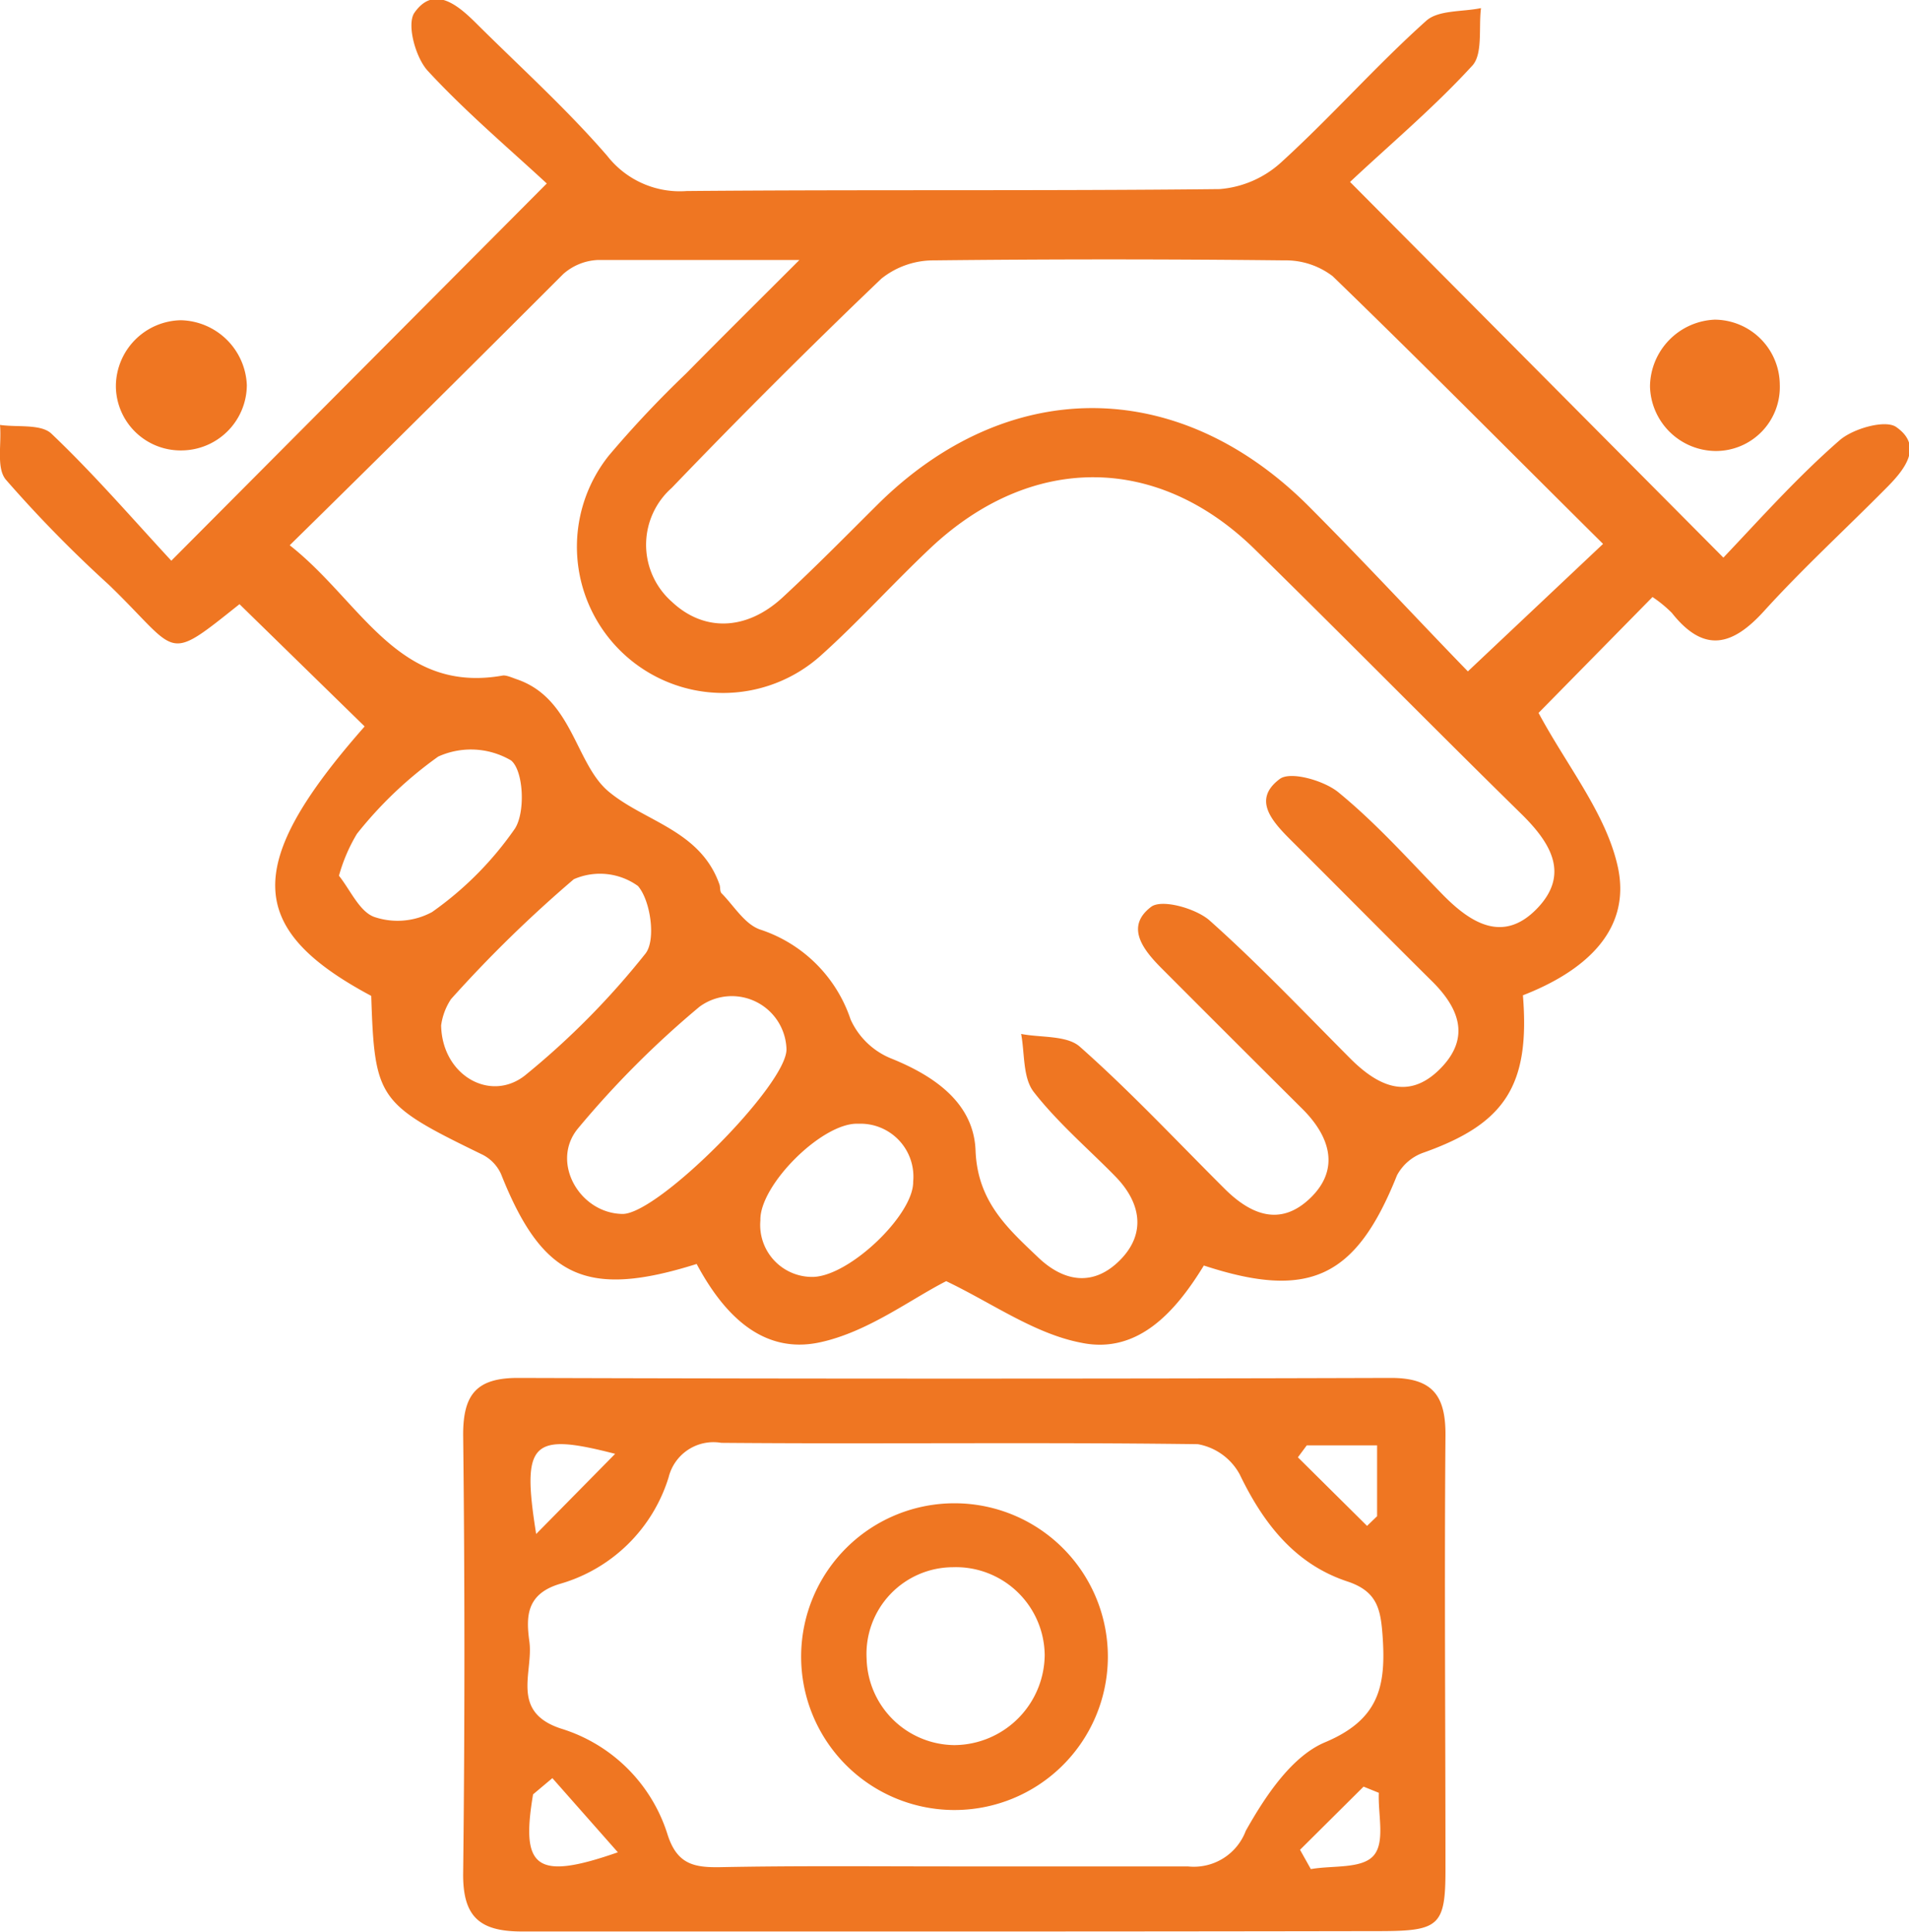
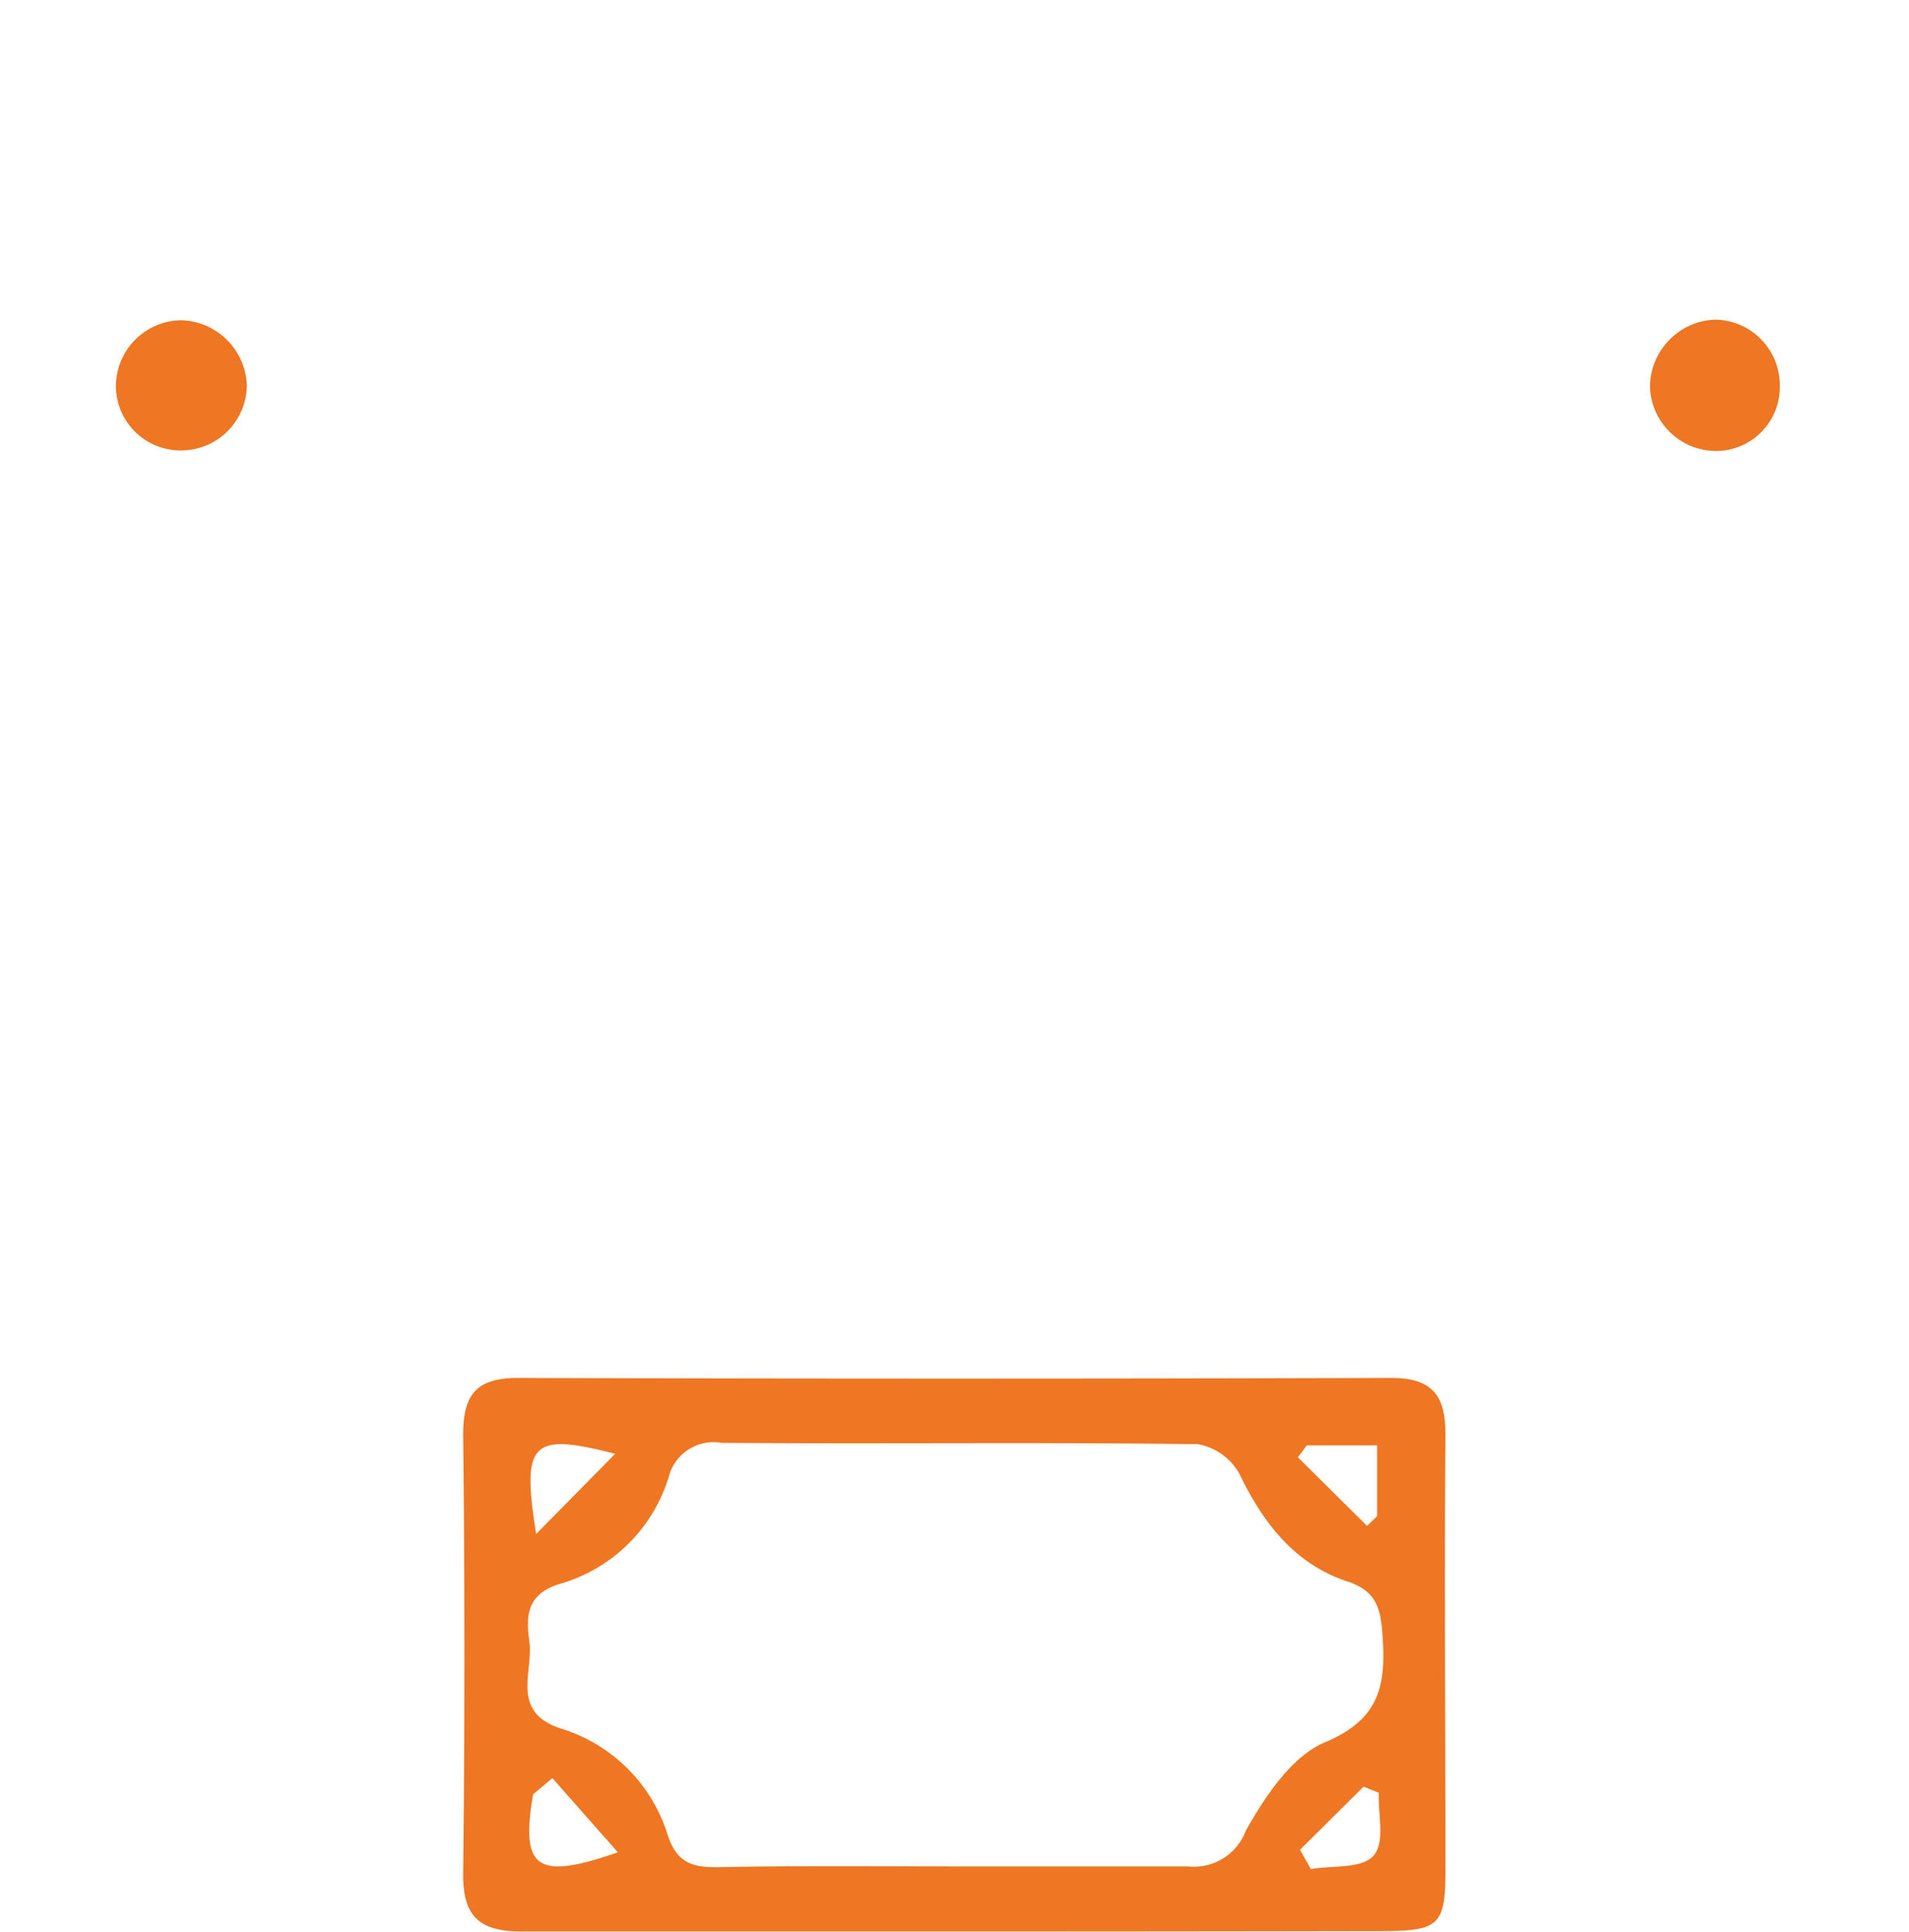
<svg xmlns="http://www.w3.org/2000/svg" viewBox="0 0 98.84 100.03">
  <defs>
    <style>.cls-1{fill:#ef7622;}</style>
  </defs>
  <title>icon-capital_2</title>
  <g id="Layer_2" data-name="Layer 2">
    <g id="north_carolina" data-name="north carolina">
      <path class="cls-1" d="M49.28,100c-7.41,0-14.83,0-22.24,0-2.17,0-3.08-.72-3.06-3q.13-11.36,0-22.73c0-2.08.7-2.93,2.83-2.93q22.6.07,45.21,0c2.16,0,2.84.92,2.82,3-.06,7.49,0,15,0,22.48,0,2.86-.33,3.15-3.3,3.16Q60.4,100,49.28,100Zm0-3.37c4.07,0,8.15,0,12.22,0a2.87,2.87,0,0,0,3-1.84c1-1.78,2.37-3.85,4.09-4.58,2.8-1.17,3.17-2.89,3-5.44-.1-1.44-.26-2.38-1.85-2.9-2.7-.9-4.33-3-5.55-5.53a3.08,3.08,0,0,0-2.17-1.57c-8.23-.11-16.45,0-24.68-.07a2.39,2.39,0,0,0-2.72,1.78A8.28,8.28,0,0,1,29,82c-1.79.53-1.76,1.75-1.59,3,.21,1.58-1,3.62,1.62,4.49a8.34,8.34,0,0,1,5.53,5.48c.49,1.55,1.37,1.72,2.71,1.7C41.25,96.59,45.24,96.63,49.24,96.63Zm18.38-21.8-.46.62L70.78,79l.52-.5V74.83ZM27.76,79.42l4.09-4.15C27.51,74.15,27,74.65,27.76,79.42Zm.84,12.64-1,.84c-.64,3.8.12,4.49,4.39,3Zm38.71,3.71.56,1c1.12-.2,2.64,0,3.25-.7s.22-2.13.27-3.25l-.79-.32Z" />
-       <path class="cls-1" d="M57.36,85.85a7.94,7.94,0,0,1-15.88-.16,7.94,7.94,0,1,1,15.88.16Zm-8-4.71a4.49,4.49,0,0,0-4.49,4.74,4.59,4.59,0,0,0,4.55,4.47,4.71,4.71,0,0,0,4.67-4.66A4.6,4.6,0,0,0,49.33,81.14Z" />
-       <path class="cls-1" d="M78.85,51.53c.38,4.68-.94,6.65-5.13,8.14a2.49,2.49,0,0,0-1.39,1.18c-2.11,5.28-4.52,6.47-10,4.67-1.43,2.34-3.39,4.61-6.34,4-2.42-.46-4.63-2.06-7-3.19-1.85.94-4.07,2.64-6.55,3.17-3,.64-5-1.5-6.37-4.06-5.72,1.8-8,.71-10.13-4.66A2.1,2.1,0,0,0,25,59.79c-5.43-2.64-5.6-2.87-5.78-8.23-6.54-3.49-6.6-6.84-.34-13.95L12.4,31.28c-3.9,3.11-3.08,2.55-6.76-1A66,66,0,0,1,.3,24.83C-.2,24.22.09,23,0,22c.9.13,2.12-.06,2.66.45,2.21,2.1,4.21,4.42,6.21,6.58L28.31,9.5c-2-1.85-4.21-3.72-6.16-5.83-.63-.68-1.1-2.39-.7-3,1-1.44,2.22-.44,3.17.5,2.29,2.28,4.71,4.46,6.82,6.9a4.77,4.77,0,0,0,4.12,1.82c9.2-.08,18.39,0,27.59-.1a5.35,5.35,0,0,0,3.2-1.4c2.58-2.35,4.91-5,7.49-7.31.63-.57,1.88-.46,2.84-.66-.13,1,.11,2.41-.47,3-2,2.18-4.29,4.1-6.31,6L89.23,28.87c1.9-2,3.81-4.15,6-6.06.69-.62,2.39-1.1,2.95-.7,1.43,1,.41,2.23-.53,3.17-2.1,2.12-4.3,4.14-6.3,6.34-1.66,1.84-3.13,2.21-4.79.11a6.53,6.53,0,0,0-1-.82l-5.9,6c1.48,2.76,3.51,5.23,4.11,8C84.48,48.25,81.94,50.33,78.85,51.53ZM15,28.23c3.7,2.9,5.59,7.73,11.06,6.74.22,0,.49.13.73.21,2.86,1,3,4.36,4.72,5.8,1.88,1.57,4.75,2,5.74,4.81.06.16,0,.38.14.49.63.65,1.17,1.56,1.95,1.84a7.35,7.35,0,0,1,4.7,4.66,3.92,3.92,0,0,0,2.05,2c2.3.92,4.33,2.33,4.42,4.79.1,2.61,1.63,4,3.19,5.48,1.35,1.32,2.9,1.59,4.29.19s1.05-3-.22-4.31-3-2.79-4.25-4.4c-.57-.74-.46-2-.65-3,1,.2,2.38.06,3.05.67,2.61,2.31,5,4.87,7.47,7.33,1.36,1.36,2.9,2,4.46.49s1-3.22-.46-4.65q-3.62-3.6-7.23-7.22c-.95-.95-1.93-2.16-.56-3.2.54-.41,2.26.06,3,.68,2.54,2.26,4.89,4.74,7.29,7.15,1.41,1.42,3,2.22,4.65.58s1-3.21-.48-4.64c-2.42-2.4-4.81-4.82-7.22-7.22-1-1-2-2.11-.58-3.17.54-.41,2.23.06,3,.66,2,1.63,3.68,3.53,5.47,5.36,1.46,1.48,3.12,2.47,4.84.7s.73-3.39-.75-4.86C74.16,37.62,69.62,33,65,28.47c-5.07-5-11.62-5-16.83-.09-1.92,1.81-3.69,3.78-5.65,5.54a7.57,7.57,0,0,1-11-10.33,54.76,54.76,0,0,1,4-4.25c1.8-1.83,3.63-3.64,5.87-5.88-4,0-7.2,0-10.43,0a2.89,2.89,0,0,0-1.8.73C24.57,18.78,19.93,23.39,15,28.23ZM83,28.16C78.2,23.4,73.65,18.8,69,14.3a4,4,0,0,0-2.51-.82q-9.07-.1-18.14,0a4.32,4.32,0,0,0-2.72.95q-5.54,5.3-10.85,10.83a3.93,3.93,0,0,0,0,5.89c1.65,1.56,3.85,1.52,5.73-.21,1.69-1.56,3.3-3.2,4.93-4.82,6.69-6.63,15.47-6.68,22.23,0C70.55,29,73.32,32,76,34.76ZM40.72,54.3a2.83,2.83,0,0,0-4.5-2.18,48.91,48.91,0,0,0-6.3,6.31c-1.43,1.74.09,4.39,2.31,4.42C34.08,62.87,40.8,56.1,40.72,54.3ZM22.84,53.09c.05,2.59,2.55,4,4.34,2.59a40.89,40.89,0,0,0,6.24-6.31c.55-.7.27-2.74-.39-3.5a3.37,3.37,0,0,0-3.32-.35,66.45,66.45,0,0,0-6.36,6.21A3.25,3.25,0,0,0,22.84,53.09Zm-5.29-7.75c.59.74,1.06,1.85,1.82,2.13a3.75,3.75,0,0,0,3-.25,17.37,17.37,0,0,0,4.29-4.32c.55-.85.45-3-.2-3.53a4.1,4.1,0,0,0-3.77-.2,20.69,20.69,0,0,0-4.21,4A8.77,8.77,0,0,0,17.55,45.34ZM42.11,66.11c1.9-.06,5.2-3.23,5.17-4.93a2.74,2.74,0,0,0-2.84-3c-1.85-.09-5.12,3.18-5.07,5A2.69,2.69,0,0,0,42.11,66.11Z" />
      <path class="cls-1" d="M92.15,19.92a3.31,3.31,0,0,1-3.3,3.43A3.43,3.43,0,0,1,85.43,20a3.5,3.5,0,0,1,3.35-3.45A3.39,3.39,0,0,1,92.15,19.92Z" />
      <path class="cls-1" d="M12.78,19.94a3.4,3.4,0,0,1-3.39,3.38A3.35,3.35,0,0,1,6,20a3.43,3.43,0,0,1,3.36-3.42A3.5,3.5,0,0,1,12.78,19.94Z" />
    </g>
  </g>
</svg>